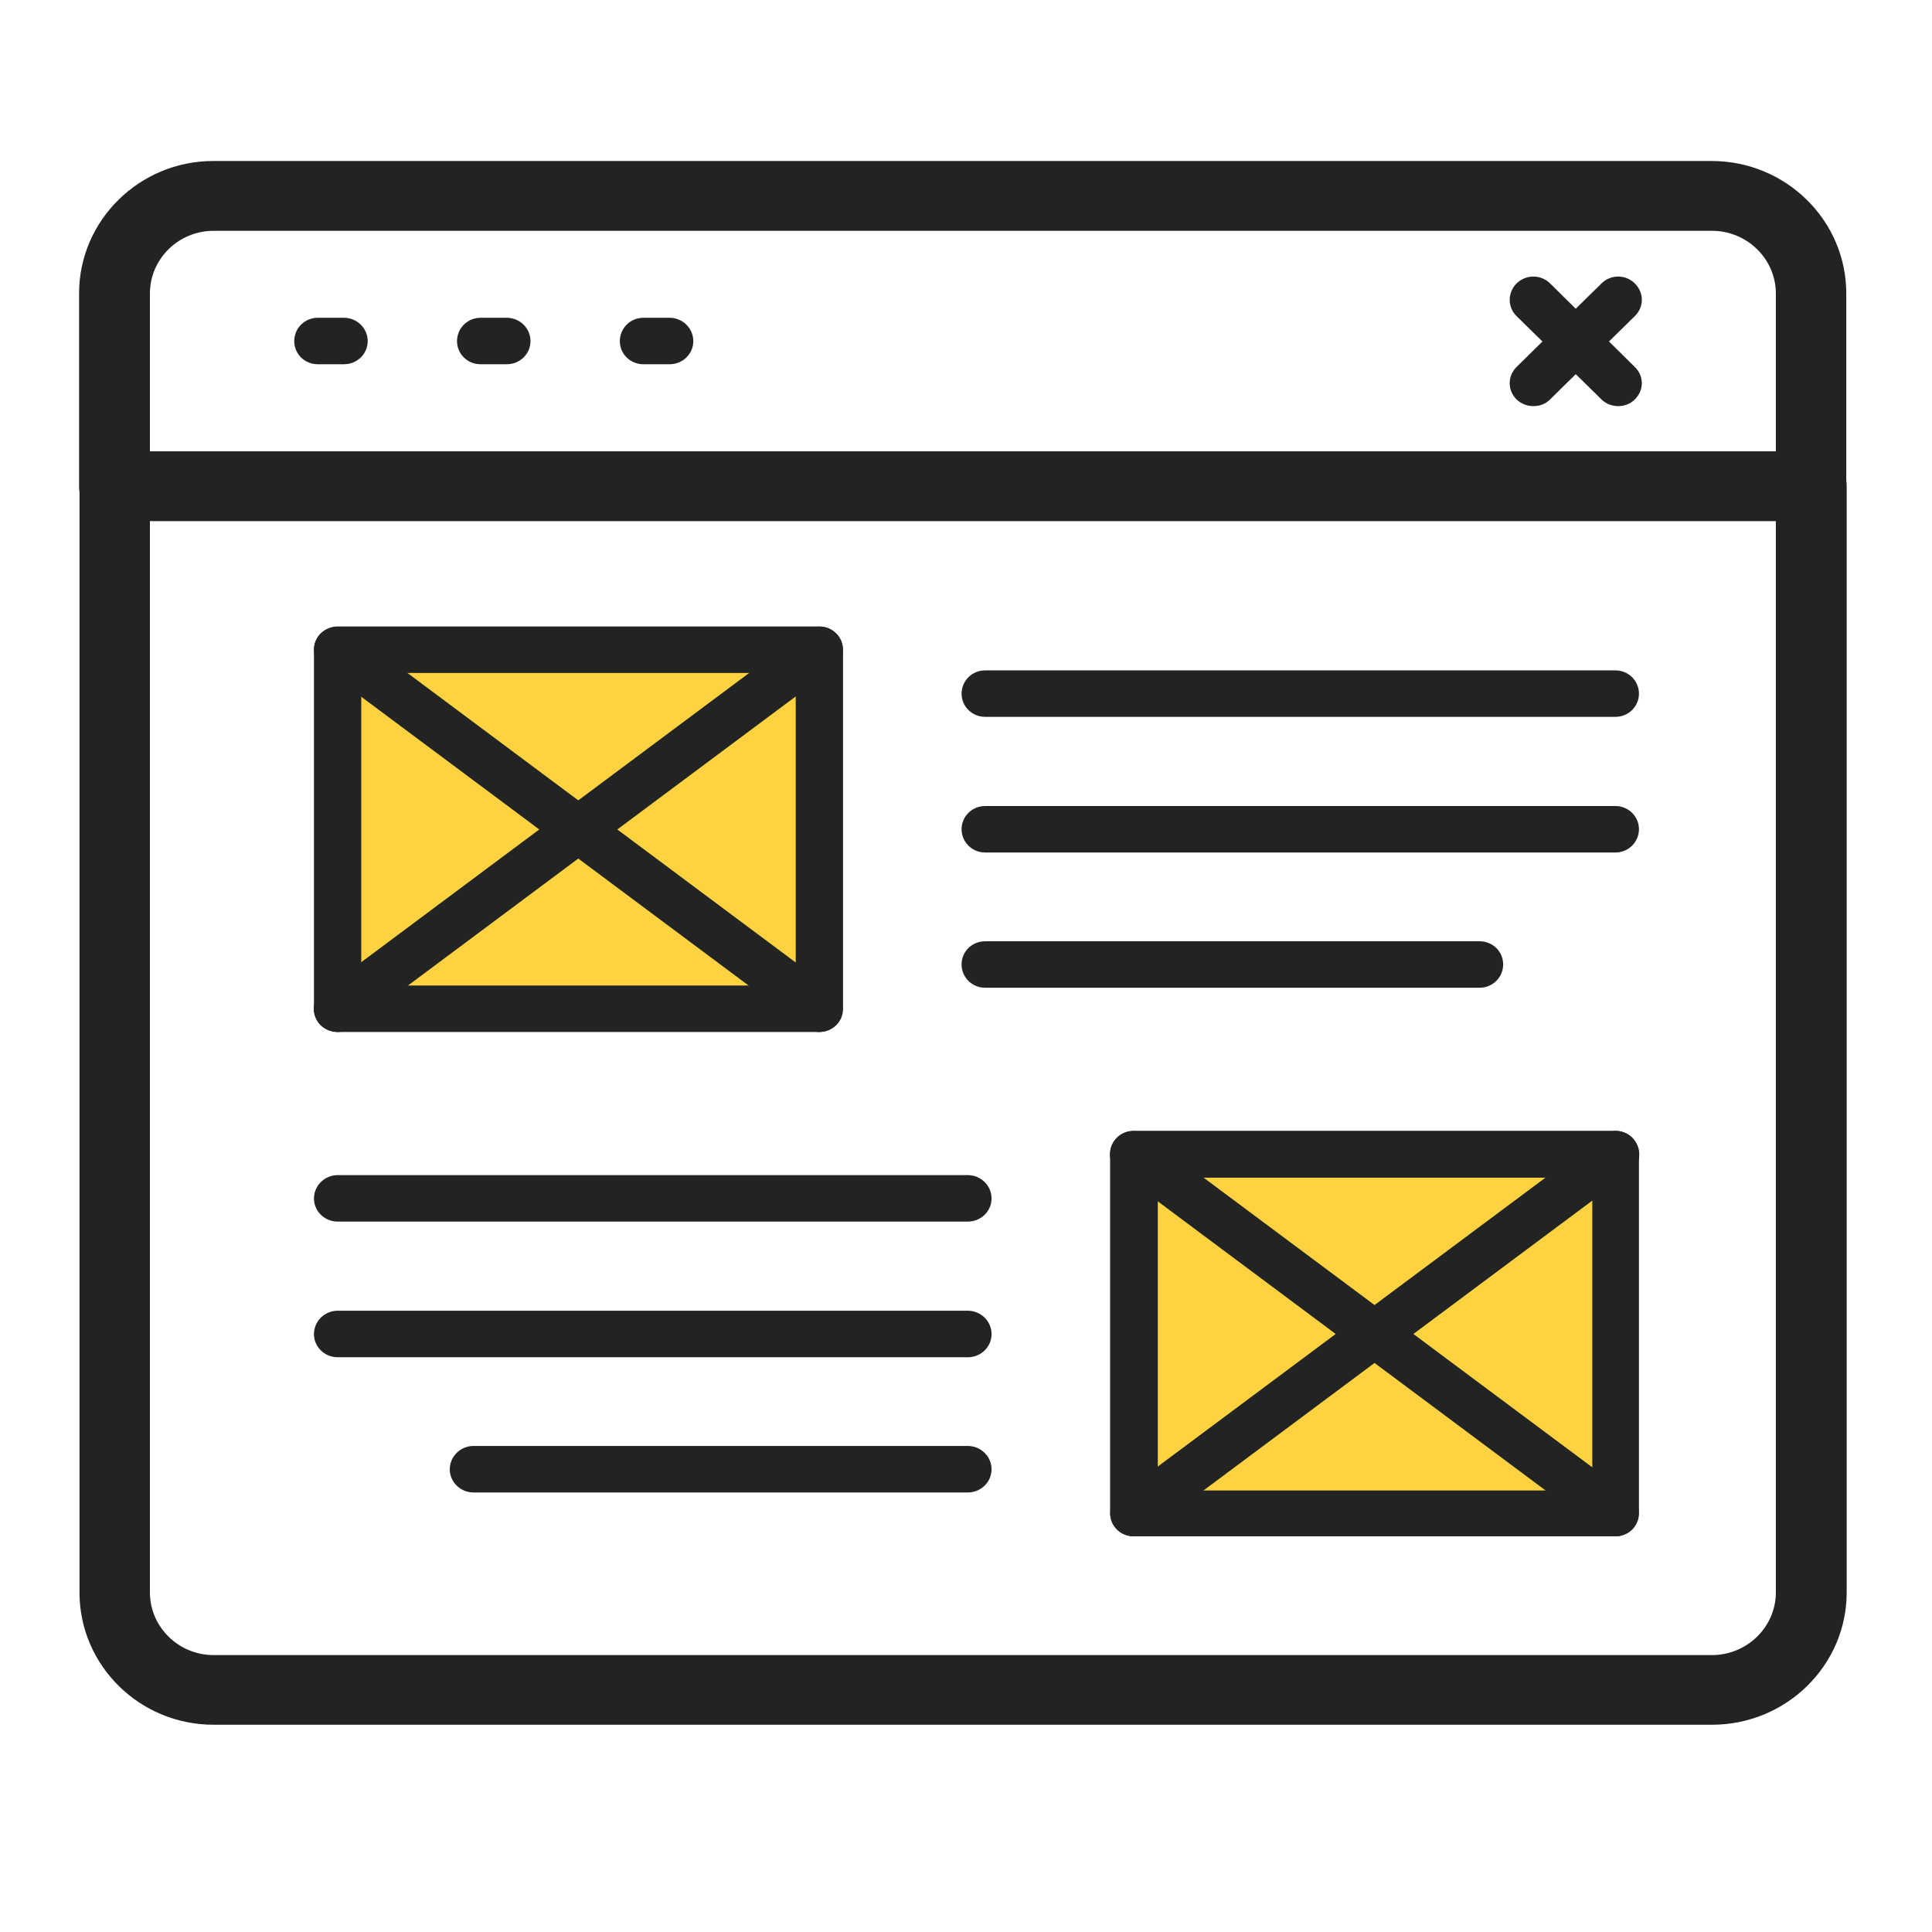
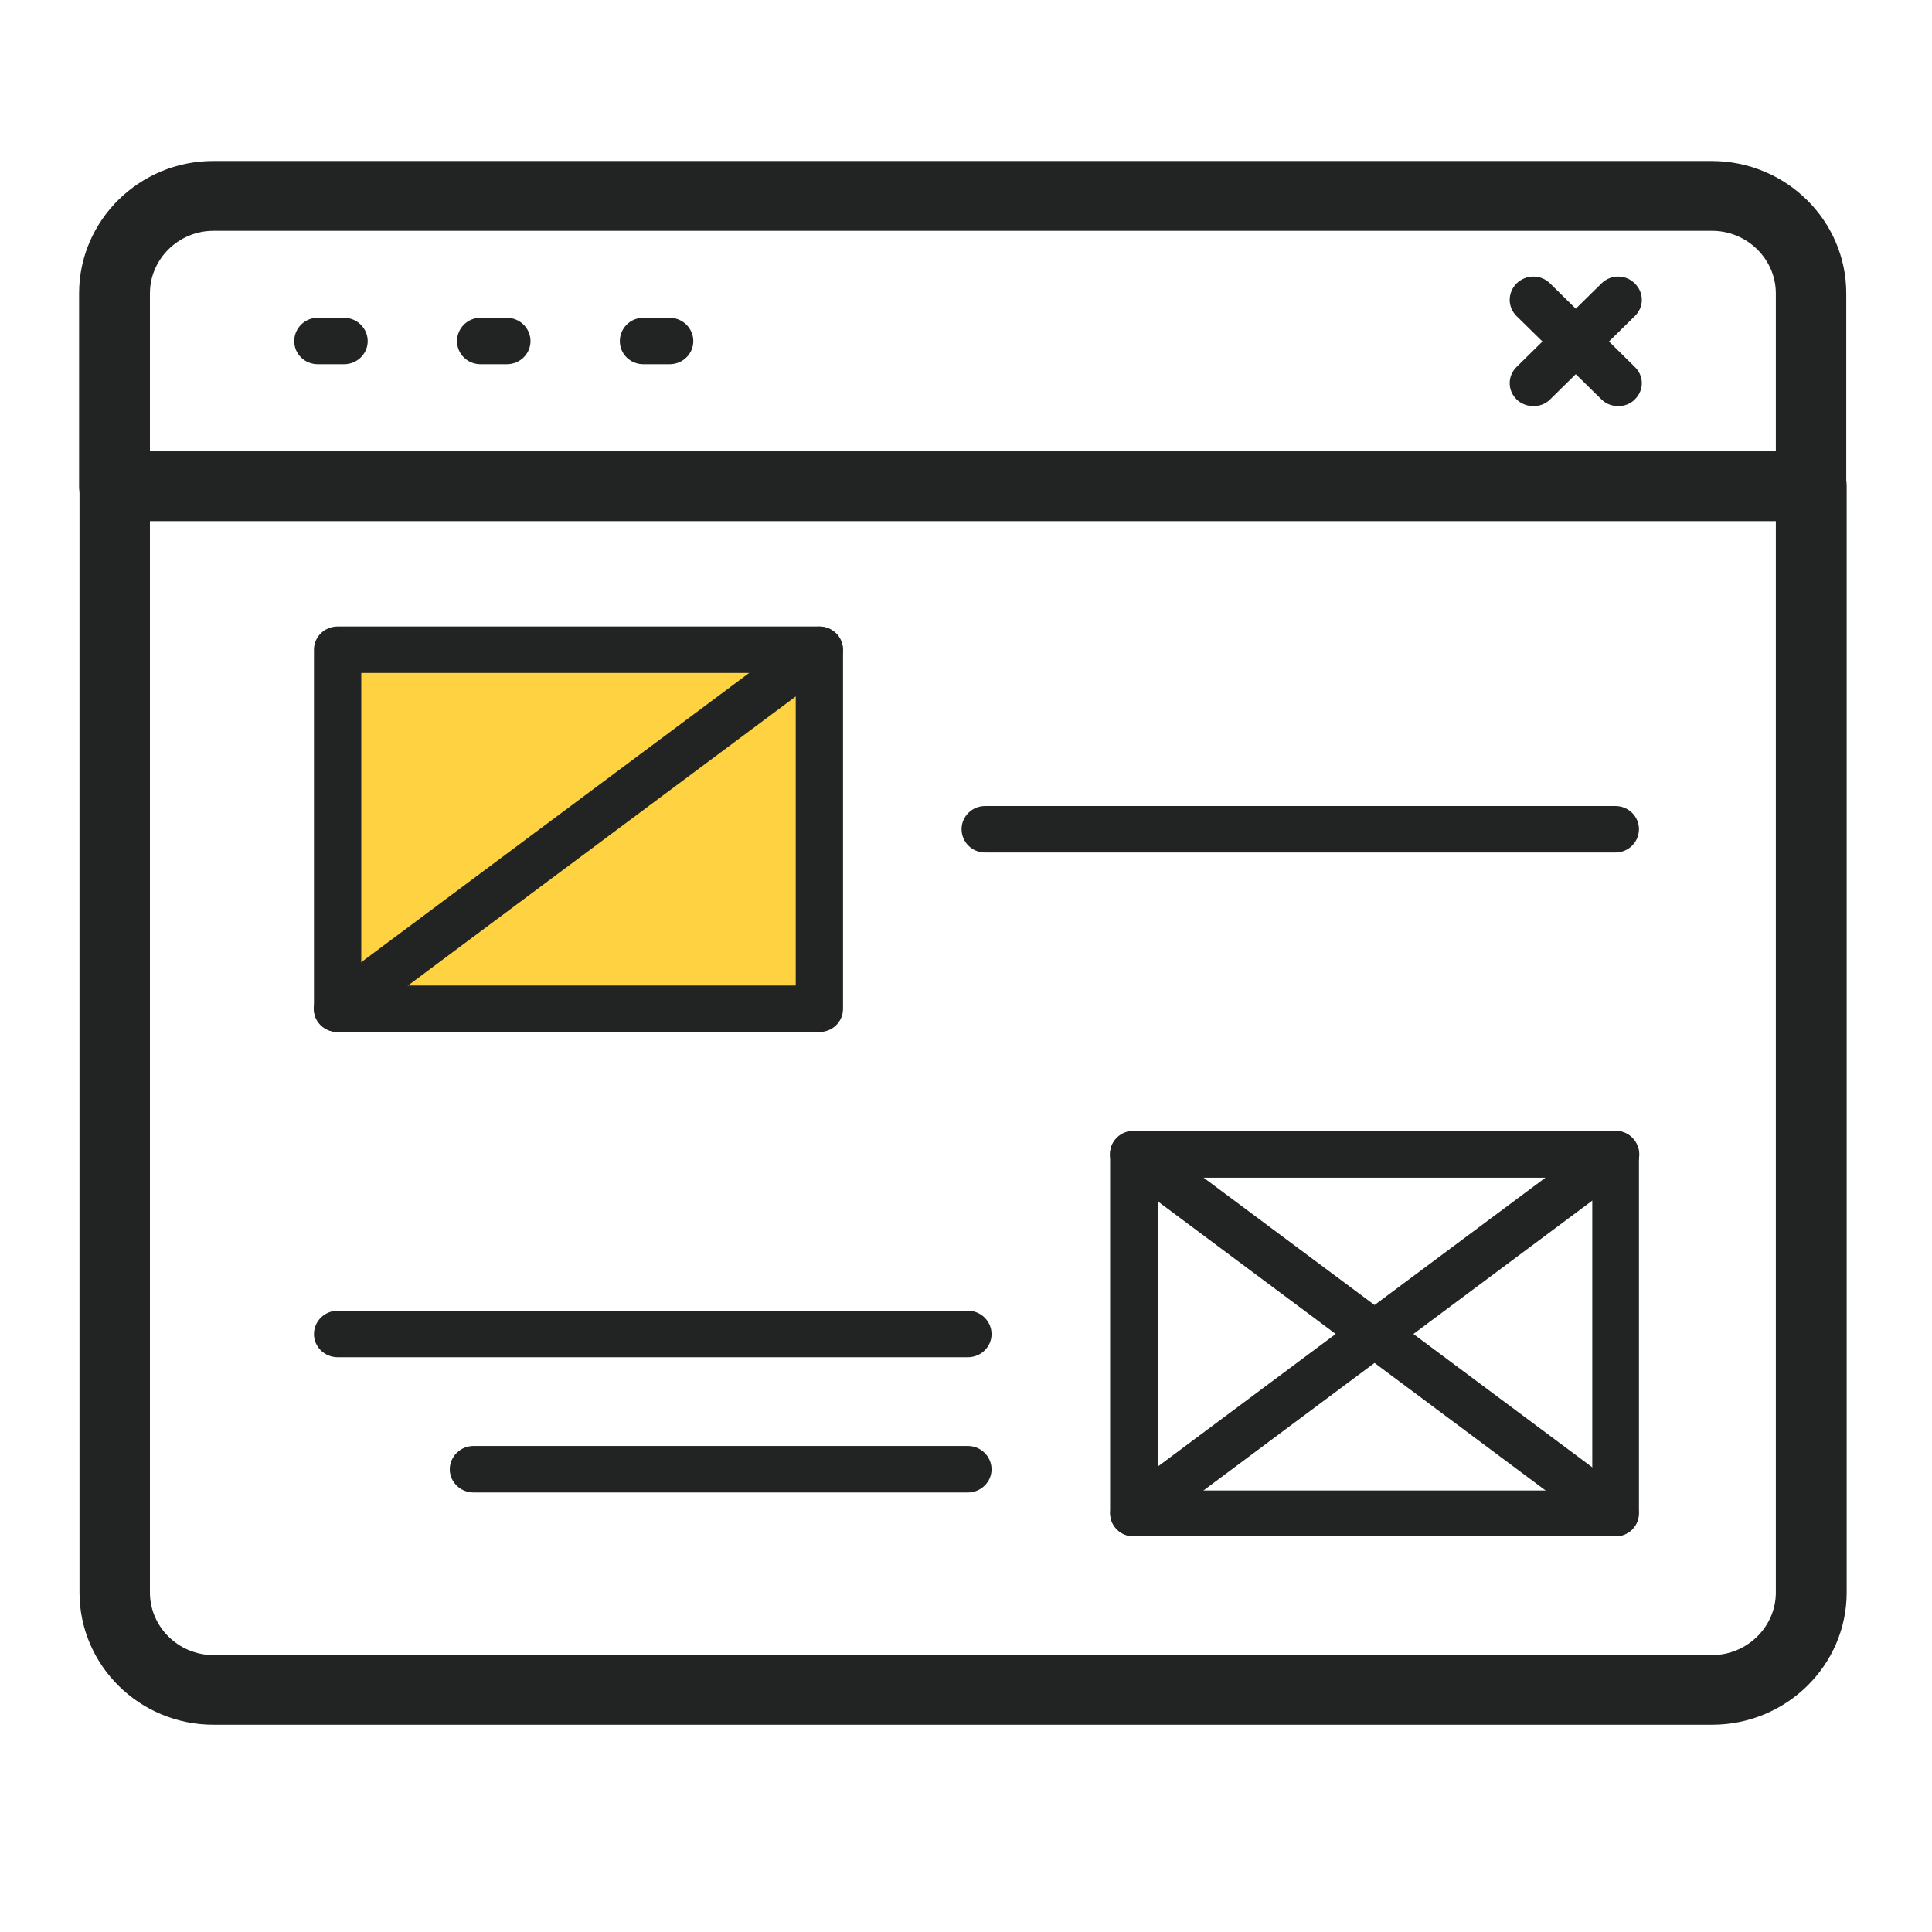
<svg xmlns="http://www.w3.org/2000/svg" width="50" zoomAndPan="magnify" viewBox="0 0 37.5 37.5" height="50" preserveAspectRatio="xMidYMid meet" version="1.0">
  <path fill="#212422" d="M 35.156 10.113 L 2.223 10.113 C 1.844 10.113 1.535 9.809 1.535 9.438 L 1.535 5.695 C 1.535 4.277 2.707 3.125 4.137 3.125 L 33.223 3.125 C 34.664 3.125 35.836 4.277 35.836 5.695 L 35.836 9.438 C 35.836 9.809 35.523 10.113 35.145 10.113 Z M 2.91 8.762 L 34.469 8.762 L 34.469 5.695 C 34.469 5.027 33.91 4.48 33.23 4.48 L 4.145 4.48 C 3.465 4.48 2.91 5.027 2.91 5.695 Z M 2.91 8.762 " fill-opacity="1" fill-rule="nonzero" />
  <path fill="#212422" d="M 33.23 33.477 L 4.145 33.477 C 2.707 33.477 1.543 32.324 1.543 30.91 L 1.543 9.438 C 1.543 9.066 1.855 8.762 2.23 8.762 L 35.156 8.762 C 35.531 8.762 35.844 9.066 35.844 9.438 L 35.844 30.91 C 35.844 32.324 34.672 33.477 33.23 33.477 Z M 2.91 10.113 L 2.91 30.91 C 2.91 31.578 3.465 32.125 4.145 32.125 L 33.23 32.125 C 33.91 32.125 34.469 31.578 34.469 30.91 L 34.469 10.113 Z M 2.91 10.113 " fill-opacity="1" fill-rule="nonzero" />
  <path fill="#212422" d="M 6.676 7.07 L 6.168 7.07 C 5.914 7.07 5.711 6.871 5.711 6.621 C 5.711 6.371 5.914 6.168 6.168 6.168 L 6.676 6.168 C 6.93 6.168 7.137 6.371 7.137 6.621 C 7.137 6.871 6.93 7.07 6.676 7.07 Z M 6.676 7.07 " fill-opacity="1" fill-rule="nonzero" />
  <path fill="#212422" d="M 31.414 7.883 C 31.297 7.883 31.176 7.844 31.086 7.754 L 29.438 6.137 C 29.258 5.961 29.258 5.68 29.438 5.5 C 29.621 5.324 29.906 5.324 30.086 5.5 L 31.73 7.121 C 31.914 7.297 31.914 7.578 31.73 7.754 C 31.641 7.844 31.527 7.883 31.406 7.883 Z M 31.414 7.883 " fill-opacity="1" fill-rule="nonzero" />
  <path fill="#fed241" d="M 6.555 12.609 L 15.906 12.609 L 15.906 19.582 L 6.555 19.582 Z M 6.555 12.609 " fill-opacity="1" fill-rule="nonzero" />
-   <path fill="#fed241" d="M 31.355 29.371 L 22.004 29.371 L 22.004 22.398 L 31.355 22.398 Z M 31.355 29.371 " fill-opacity="1" fill-rule="nonzero" />
  <path fill="#212422" d="M 29.766 7.883 C 29.652 7.883 29.531 7.844 29.438 7.754 C 29.258 7.578 29.258 7.297 29.438 7.121 L 31.086 5.5 C 31.266 5.324 31.551 5.324 31.73 5.5 C 31.914 5.68 31.914 5.961 31.73 6.137 L 30.086 7.754 C 29.996 7.844 29.883 7.883 29.758 7.883 Z M 29.766 7.883 " fill-opacity="1" fill-rule="nonzero" />
  <path fill="#212422" d="M 9.836 7.07 L 9.328 7.07 C 9.074 7.07 8.871 6.871 8.871 6.621 C 8.871 6.371 9.074 6.168 9.328 6.168 L 9.836 6.168 C 10.09 6.168 10.297 6.371 10.297 6.621 C 10.297 6.871 10.09 7.07 9.836 7.07 Z M 9.836 7.07 " fill-opacity="1" fill-rule="nonzero" />
  <path fill="#212422" d="M 12.996 7.07 L 12.488 7.07 C 12.234 7.07 12.031 6.871 12.031 6.621 C 12.031 6.371 12.234 6.168 12.488 6.168 L 12.996 6.168 C 13.25 6.168 13.457 6.371 13.457 6.621 C 13.457 6.871 13.25 7.07 12.996 7.07 Z M 12.996 7.07 " fill-opacity="1" fill-rule="nonzero" />
  <path fill="#212422" d="M 15.906 20.031 L 6.555 20.031 C 6.301 20.031 6.094 19.832 6.094 19.582 L 6.094 12.609 C 6.094 12.359 6.301 12.16 6.555 12.16 L 15.906 12.16 C 16.156 12.16 16.363 12.359 16.363 12.609 L 16.363 19.582 C 16.363 19.832 16.156 20.031 15.906 20.031 Z M 7.012 19.129 L 15.445 19.129 L 15.445 13.062 L 7.012 13.062 Z M 7.012 19.129 " fill-opacity="1" fill-rule="nonzero" />
-   <path fill="#212422" d="M 15.906 20.031 C 15.805 20.031 15.707 20 15.625 19.945 L 6.273 12.973 C 6.07 12.82 6.039 12.539 6.184 12.344 C 6.34 12.145 6.629 12.109 6.824 12.254 L 16.176 19.227 C 16.379 19.379 16.41 19.66 16.266 19.855 C 16.176 19.969 16.035 20.031 15.895 20.031 Z M 15.906 20.031 " fill-opacity="1" fill-rule="nonzero" />
  <path fill="#212422" d="M 6.555 20.031 C 6.414 20.031 6.273 19.969 6.184 19.855 C 6.031 19.652 6.07 19.371 6.273 19.227 L 15.625 12.254 C 15.832 12.102 16.117 12.145 16.266 12.344 C 16.422 12.547 16.379 12.828 16.176 12.973 L 6.824 19.945 C 6.742 20.008 6.645 20.031 6.547 20.031 Z M 6.555 20.031 " fill-opacity="1" fill-rule="nonzero" />
-   <path fill="#212422" d="M 31.355 13.914 L 19.121 13.914 C 18.867 13.914 18.664 13.711 18.664 13.465 C 18.664 13.215 18.867 13.012 19.121 13.012 L 31.355 13.012 C 31.609 13.012 31.812 13.215 31.812 13.465 C 31.812 13.711 31.609 13.914 31.355 13.914 Z M 31.355 13.914 " fill-opacity="1" fill-rule="nonzero" />
  <path fill="#212422" d="M 31.355 16.547 L 19.121 16.547 C 18.867 16.547 18.664 16.344 18.664 16.094 C 18.664 15.848 18.867 15.645 19.121 15.645 L 31.355 15.645 C 31.609 15.645 31.812 15.848 31.812 16.094 C 31.812 16.344 31.609 16.547 31.355 16.547 Z M 31.355 16.547 " fill-opacity="1" fill-rule="nonzero" />
-   <path fill="#212422" d="M 28.719 19.172 L 19.121 19.172 C 18.867 19.172 18.664 18.969 18.664 18.719 C 18.664 18.469 18.867 18.27 19.121 18.27 L 28.719 18.27 C 28.973 18.27 29.176 18.469 29.176 18.719 C 29.176 18.969 28.973 19.172 28.719 19.172 Z M 28.719 19.172 " fill-opacity="1" fill-rule="nonzero" />
  <path fill="#212422" d="M 31.355 29.82 L 22.004 29.82 C 21.75 29.82 21.547 29.621 21.547 29.371 L 21.547 22.398 C 21.547 22.148 21.75 21.949 22.004 21.949 L 31.355 21.949 C 31.609 21.949 31.812 22.148 31.812 22.398 L 31.812 29.371 C 31.812 29.621 31.609 29.82 31.355 29.82 Z M 22.473 28.93 L 30.906 28.93 L 30.906 22.859 L 22.473 22.859 Z M 22.473 28.93 " fill-opacity="1" fill-rule="nonzero" />
  <path fill="#212422" d="M 22.012 29.82 C 21.875 29.82 21.734 29.758 21.645 29.645 C 21.488 29.445 21.531 29.16 21.734 29.016 L 31.086 22.047 C 31.289 21.891 31.578 21.934 31.723 22.133 C 31.879 22.336 31.84 22.617 31.633 22.762 L 22.281 29.734 C 22.199 29.797 22.102 29.82 22.004 29.82 Z M 22.012 29.82 " fill-opacity="1" fill-rule="nonzero" />
  <path fill="#212422" d="M 31.355 29.82 C 31.258 29.82 31.16 29.789 31.078 29.734 L 21.727 22.762 C 21.52 22.609 21.488 22.328 21.637 22.133 C 21.793 21.934 22.078 21.898 22.273 22.047 L 31.625 29.016 C 31.832 29.168 31.863 29.453 31.715 29.645 C 31.625 29.758 31.488 29.82 31.348 29.82 Z M 31.355 29.82 " fill-opacity="1" fill-rule="nonzero" />
-   <path fill="#212422" d="M 18.785 23.711 L 6.555 23.711 C 6.301 23.711 6.094 23.512 6.094 23.262 C 6.094 23.012 6.301 22.809 6.555 22.809 L 18.785 22.809 C 19.039 22.809 19.246 23.012 19.246 23.262 C 19.246 23.512 19.039 23.711 18.785 23.711 Z M 18.785 23.711 " fill-opacity="1" fill-rule="nonzero" />
  <path fill="#212422" d="M 18.785 26.344 L 6.555 26.344 C 6.301 26.344 6.094 26.145 6.094 25.895 C 6.094 25.645 6.301 25.441 6.555 25.441 L 18.785 25.441 C 19.039 25.441 19.246 25.645 19.246 25.895 C 19.246 26.145 19.039 26.344 18.785 26.344 Z M 18.785 26.344 " fill-opacity="1" fill-rule="nonzero" />
  <path fill="#212422" d="M 18.785 28.969 L 9.191 28.969 C 8.938 28.969 8.73 28.766 8.73 28.52 C 8.73 28.27 8.938 28.066 9.191 28.066 L 18.785 28.066 C 19.039 28.066 19.246 28.27 19.246 28.52 C 19.246 28.766 19.039 28.969 18.785 28.969 Z M 18.785 28.969 " fill-opacity="1" fill-rule="nonzero" />
</svg>